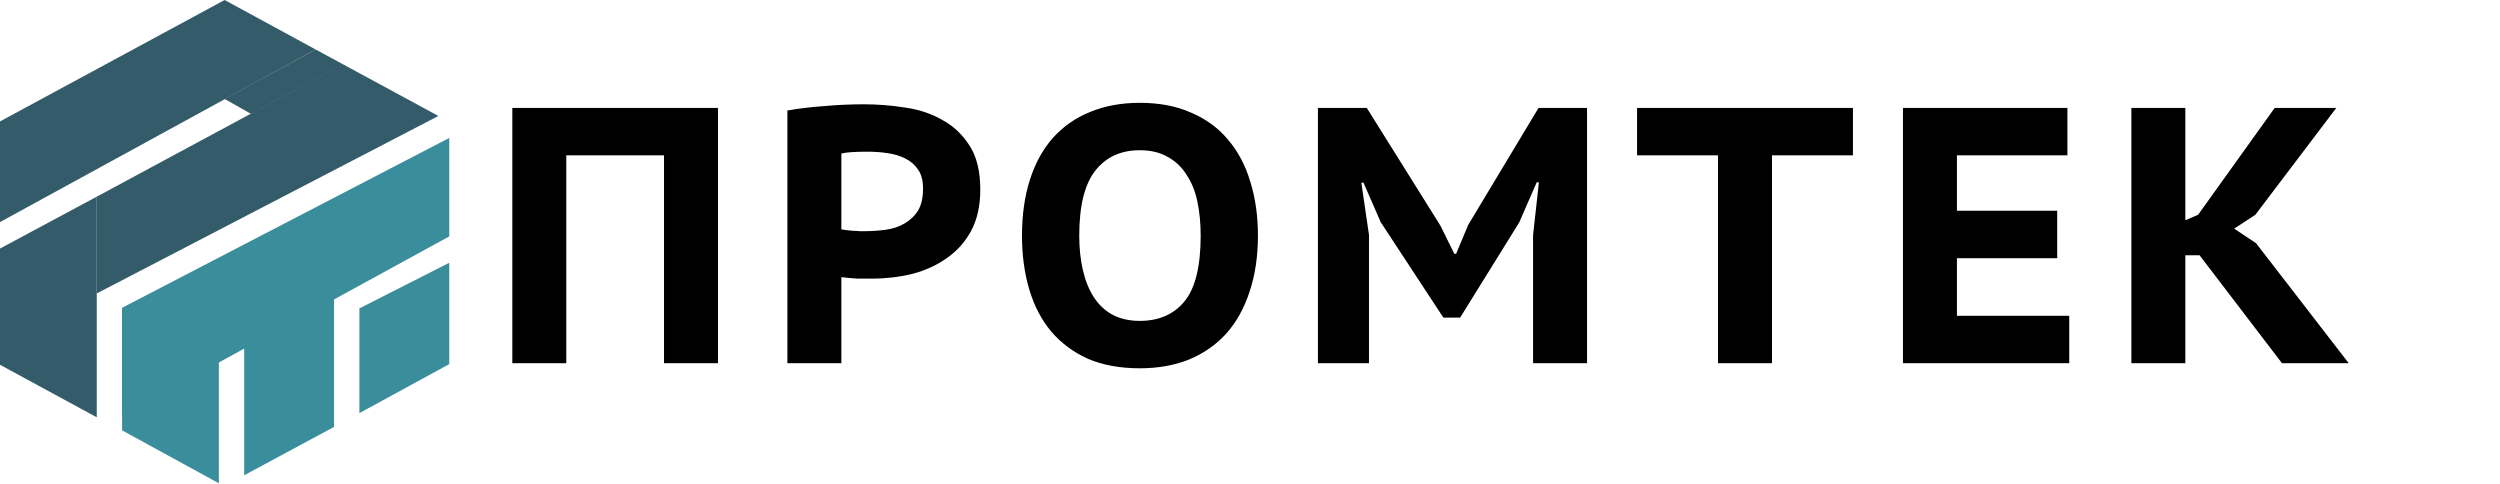
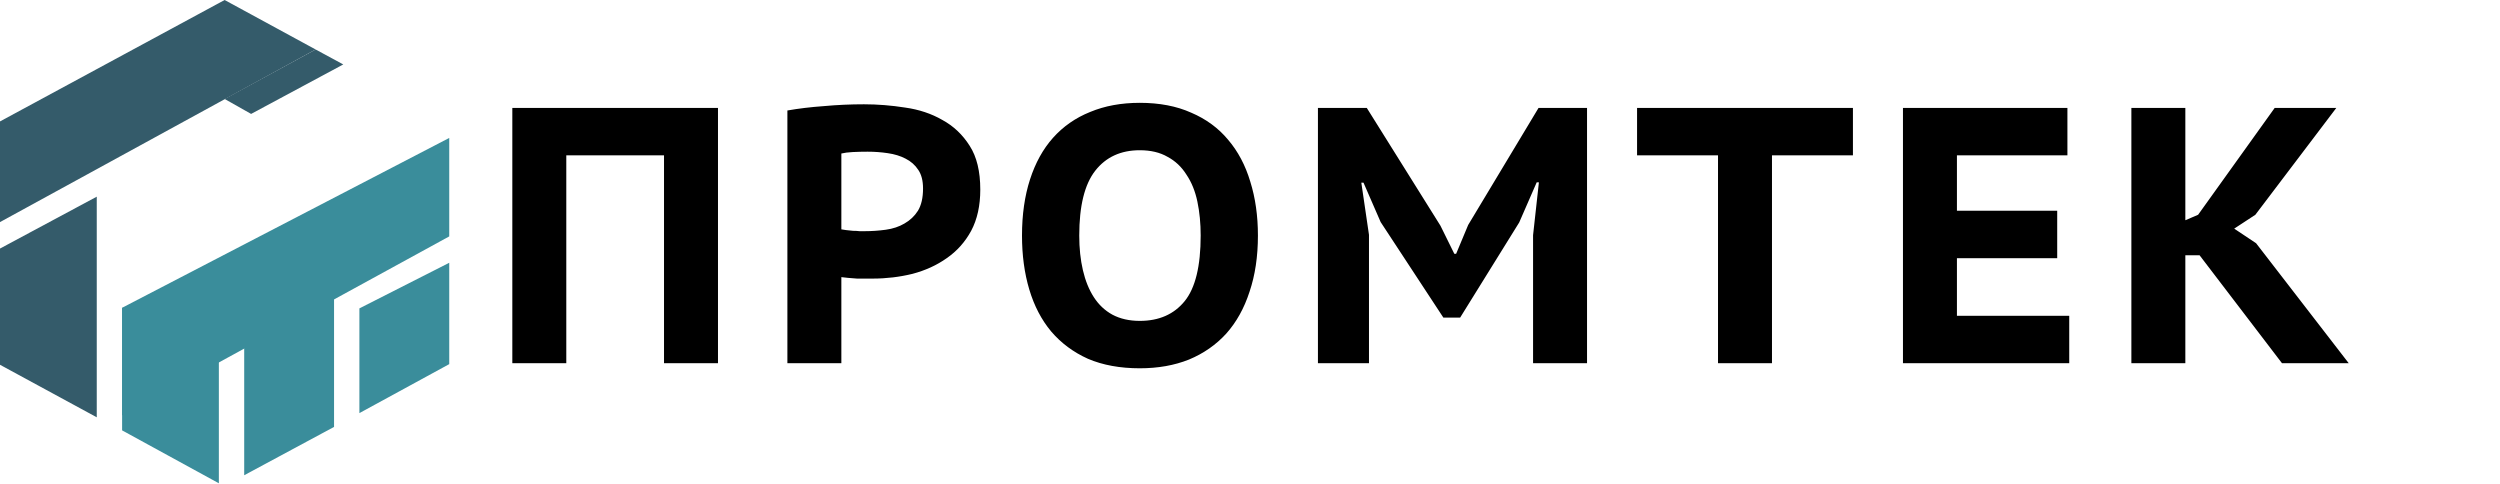
<svg xmlns="http://www.w3.org/2000/svg" width="1714" height="332" viewBox="0 0 1714 332" fill="none">
  <path d="M246.4 211.432L308 180.151V249.646L246.4 283.225V211.432Z" fill="#3A8D9B" />
  <path d="M167.426 231.944L229.026 201.965V292.692L167.426 325.827V231.944Z" fill="#3A8D9B" />
  <path d="M83.713 211.067L150.051 214.588V331.349L83.713 295.059V211.067Z" fill="#3A8D9B" />
  <path d="M83.713 211.011L308 94.566V162.076L83.713 284.803V211.011Z" fill="#3A8D9B" />
  <path d="M0 83.25L154 0L216.39 33.924L0 152.263V83.25Z" fill="#345B6A" />
  <path d="M154 67.848L216.39 33.924L235.344 44.18L172.164 78.104L154 67.848Z" fill="#345B6A" />
-   <path d="M66.338 134.83L235.016 44.002L300.564 79.504L66.338 201.177V134.83Z" fill="#345B6A" />
  <path d="M0 170.408L66.338 134.832V286.104L0 250.089V170.408Z" fill="#345B6A" />
  <path d="M455.25 106.5H388.25V249H351.25V74H492.25V249H455.25V106.5ZM539.834 75.75C547.334 74.417 555.667 73.417 564.834 72.75C574.001 71.917 583.167 71.5 592.334 71.5C601.667 71.5 611.084 72.25 620.584 73.75C630.084 75.083 638.584 77.917 646.084 82.25C653.751 86.417 660.001 92.333 664.834 100C669.667 107.5 672.084 117.5 672.084 130C672.084 141 670.001 150.417 665.834 158.25C661.667 165.917 656.084 172.167 649.084 177C642.251 181.833 634.417 185.417 625.584 187.75C616.751 189.917 607.667 191 598.334 191C597.501 191 596.084 191 594.084 191C592.084 191 589.917 191 587.584 191C585.417 190.833 583.334 190.667 581.334 190.5C579.334 190.333 577.834 190.167 576.834 190V249H539.834V75.75ZM594.834 104C591.334 104 587.917 104.083 584.584 104.25C581.417 104.417 578.834 104.75 576.834 105.25V157.25C577.501 157.417 578.584 157.583 580.084 157.75C581.584 157.917 583.167 158.083 584.834 158.25C586.501 158.25 588.001 158.333 589.334 158.5C590.834 158.5 592.001 158.5 592.834 158.5C597.667 158.5 602.501 158.167 607.334 157.5C612.167 156.833 616.417 155.417 620.084 153.25C623.917 151.083 627.001 148.167 629.334 144.5C631.667 140.667 632.834 135.583 632.834 129.25C632.834 123.917 631.751 119.667 629.584 116.5C627.417 113.167 624.501 110.583 620.834 108.75C617.334 106.917 613.251 105.667 608.584 105C604.084 104.333 599.501 104 594.834 104ZM700.684 161.5C700.684 147.167 702.517 134.333 706.184 123C709.85 111.667 715.1 102.167 721.934 94.5C728.934 86.667 737.434 80.75 747.434 76.75C757.434 72.583 768.767 70.5 781.434 70.5C794.934 70.5 806.684 72.75 816.684 77.25C826.85 81.583 835.267 87.75 841.934 95.75C848.767 103.75 853.85 113.333 857.184 124.5C860.684 135.667 862.434 148 862.434 161.5C862.434 175.833 860.517 188.667 856.684 200C853.017 211.333 847.684 220.917 840.684 228.75C833.684 236.417 825.184 242.333 815.184 246.5C805.184 250.5 793.934 252.5 781.434 252.5C767.934 252.5 756.1 250.333 745.934 246C735.934 241.5 727.517 235.25 720.684 227.25C714.017 219.25 709.017 209.667 705.684 198.5C702.35 187.333 700.684 175 700.684 161.5ZM739.934 161.5C739.934 170.167 740.767 178.083 742.434 185.25C744.1 192.417 746.6 198.583 749.934 203.75C753.267 208.917 757.517 212.917 762.684 215.75C768.017 218.583 774.267 220 781.434 220C794.6 220 804.85 215.5 812.184 206.5C819.517 197.5 823.184 182.5 823.184 161.5C823.184 153.167 822.434 145.417 820.934 138.25C819.434 131.083 816.934 124.917 813.434 119.75C810.1 114.417 805.767 110.333 800.434 107.5C795.267 104.5 788.934 103 781.434 103C768.434 103 758.267 107.667 750.934 117C743.6 126.333 739.934 141.167 739.934 161.5ZM1051.07 161.25L1055.07 125H1053.57L1041.57 152.5L1001.07 217.75H989.574L946.574 152.25L934.824 125.25H933.324L938.574 161V249H903.574V74H937.074L987.574 154.75L997.074 174H998.324L1006.57 154.25L1054.82 74H1088.07V249H1051.07V161.25ZM1270.37 106.5H1214.87V249H1177.87V106.5H1122.37V74H1270.37V106.5ZM1304.67 74H1417.42V106.5H1341.67V144.5H1410.42V177H1341.67V216.5H1418.67V249H1304.67V74ZM1508.02 175H1498.27V249H1461.27V74H1498.27V151L1507.02 147.25L1559.52 74H1601.77L1546.27 147.25L1531.77 156.75L1546.77 166.75L1610.27 249H1564.52L1508.02 175Z" fill="black" />
</svg>